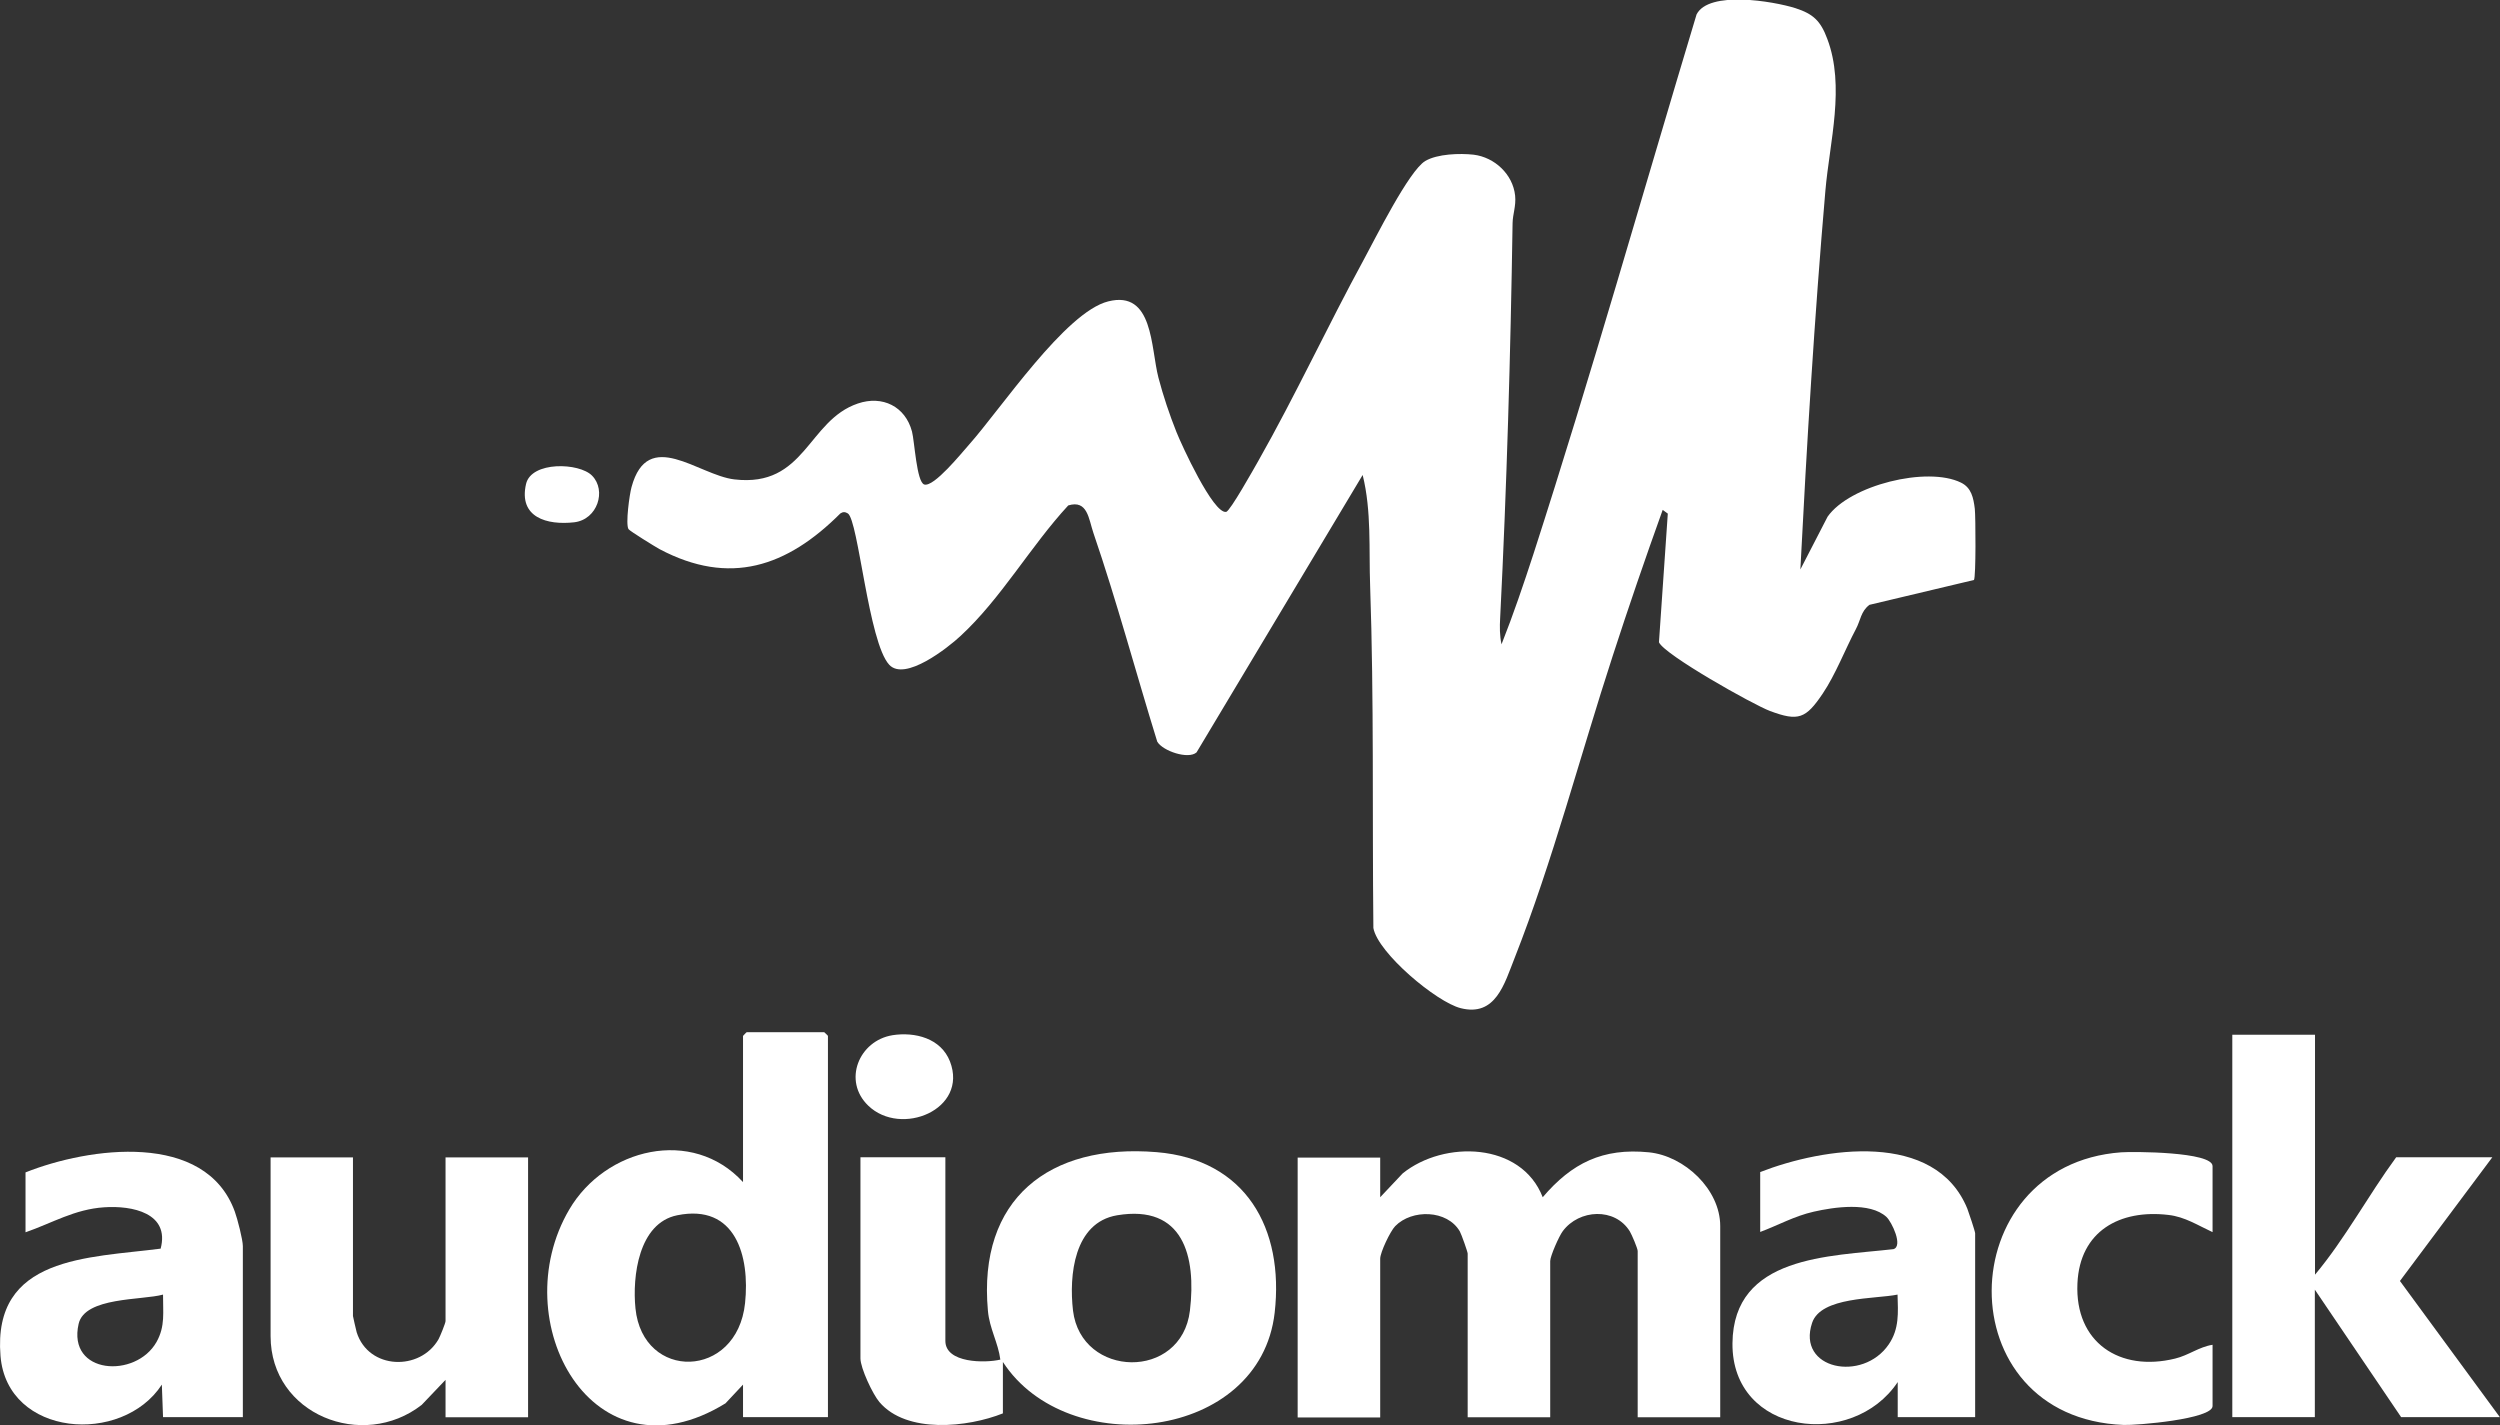
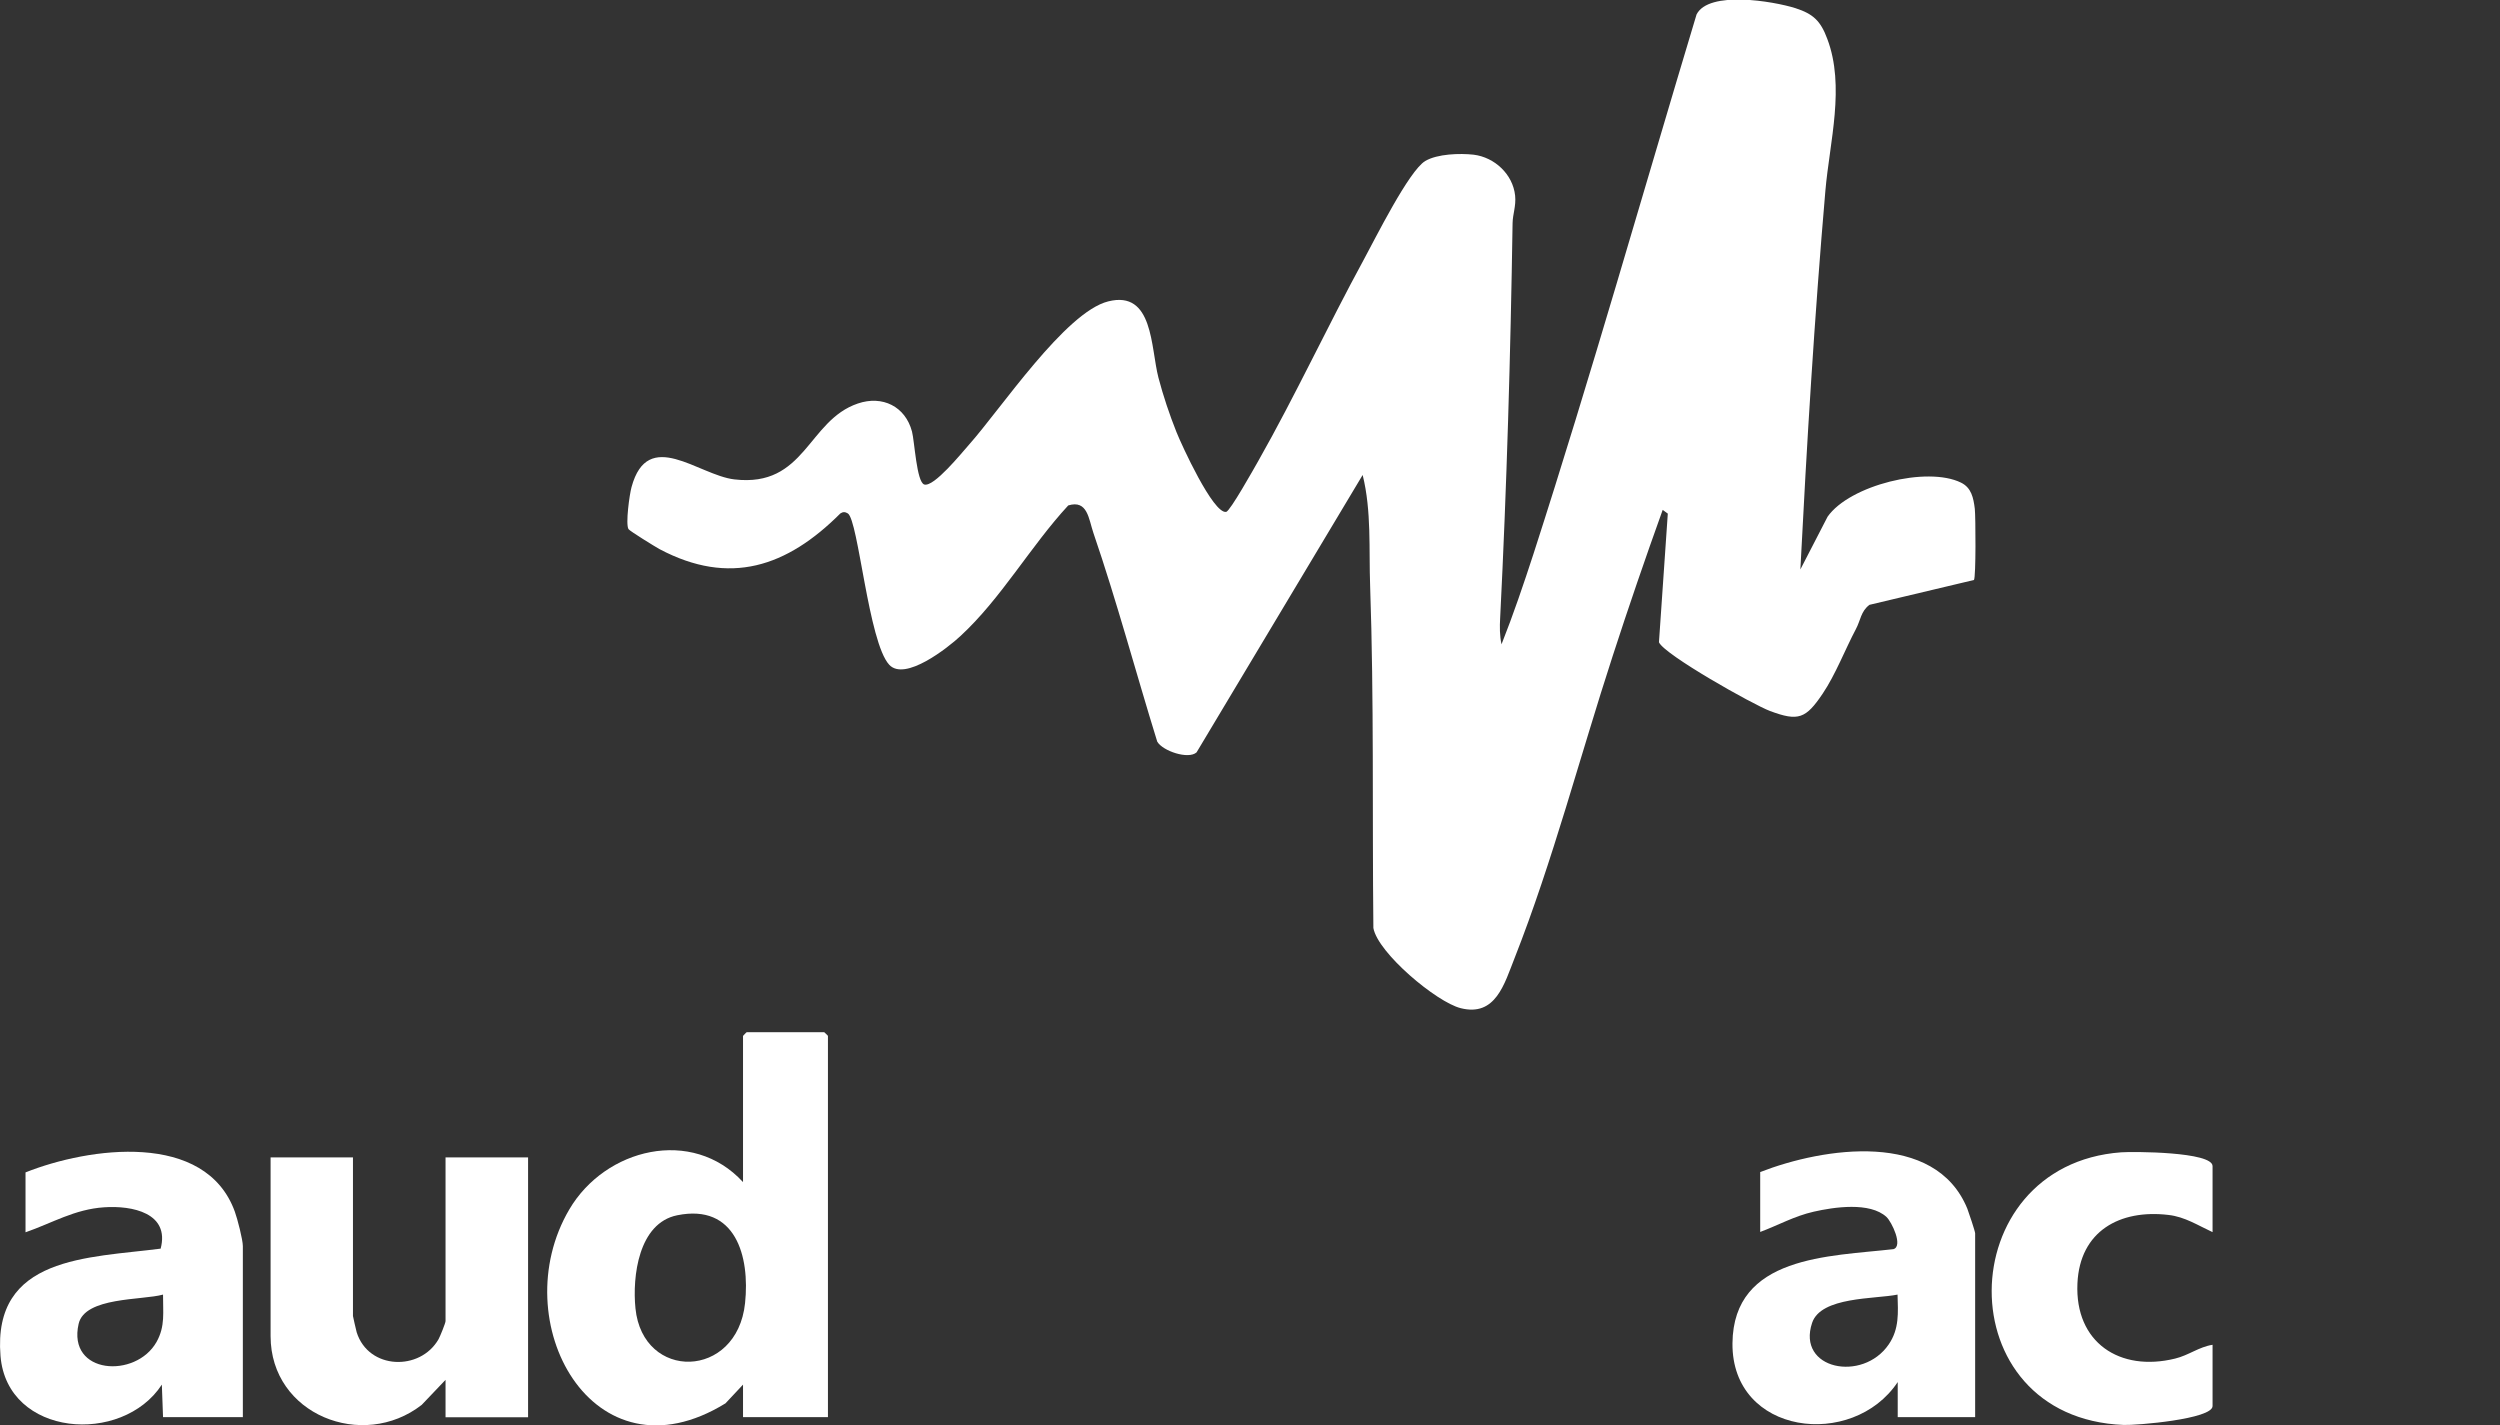
<svg xmlns="http://www.w3.org/2000/svg" id="Capa_2" data-name="Capa 2" viewBox="0 0 146.9 83.76">
  <rect x="0" y="0" width="146.9" height="83.76" fill="#333333" stroke="none" />
  <defs>
    <style>
      .cls-1 {
        fill: #fff;
      }
    </style>
  </defs>
  <g id="Elements">
    <g>
      <path class="cls-1" d="M105.78,33.48l1.61-3.12c1.3-1.85,5.85-2.98,7.84-2,.61.3.73.89.81,1.54.05.48.07,4.01-.05,4.18l-6.14,1.46c-.51.38-.52.91-.8,1.43-.62,1.17-1.19,2.66-1.95,3.79-.99,1.47-1.43,1.64-3.09,1.02-.99-.37-6.2-3.3-6.53-4.04l.52-7.56-.3-.22c-1.02,2.84-2.01,5.72-2.94,8.59-1.89,5.8-3.53,12.08-5.76,17.74-.6,1.51-1.11,3.47-3.17,2.95-1.43-.36-4.87-3.25-5.13-4.71-.07-6.7.04-13.4-.19-20.08-.08-2.18.09-4.4-.44-6.54l-9.76,16.3c-.48.43-1.99-.08-2.31-.63-1.26-4.07-2.37-8.23-3.75-12.26-.28-.82-.34-1.97-1.48-1.62-2.21,2.39-3.95,5.48-6.34,7.68-.73.68-3.26,2.68-4.18,1.68-1.22-1.32-1.81-8.49-2.43-8.89-.16-.1-.29-.1-.44,0-3.14,3.14-6.5,4.28-10.62,2.1-.24-.13-1.78-1.08-1.83-1.18-.18-.3.06-2.04.18-2.47.96-3.53,3.92-.7,6.04-.45,4.18.49,4.3-3.46,7.26-4.46,1.44-.49,2.79.17,3.18,1.65.15.57.27,2.97.72,3.11.57.17,2.2-1.86,2.63-2.34,1.87-2.1,5.66-7.79,8.18-8.42,2.66-.67,2.49,2.71,2.95,4.48.28,1.07.65,2.17,1.06,3.2.29.73,2.16,4.82,2.92,4.69.23-.04,1.64-2.56,1.88-2.98,2.2-3.88,4.08-7.94,6.21-11.85.66-1.21,2.65-5.22,3.61-5.79.71-.42,2.03-.46,2.84-.37,1.23.15,2.31,1.15,2.44,2.41.06.62-.14,1.07-.15,1.61-.12,7.73-.34,15.48-.73,23.2-.03.5-.03,1.06.08,1.55.69-1.74,1.3-3.54,1.88-5.32,3.39-10.5,6.4-21.13,9.58-31.69.72-1.42,4.51-.78,5.81-.37,1.05.34,1.48.75,1.87,1.8,1.06,2.8.14,6.05-.11,8.93-.64,7.4-1.09,14.83-1.47,22.25Z" />
-       <path class="cls-1" d="M58.93,80.04v3.01c-2.05.82-5.66,1.22-7.26-.67-.39-.46-1.11-1.99-1.11-2.56v-11.82h4.99v10.79c0,1.32,2.35,1.31,3.23,1.1-.13-1-.64-1.83-.73-2.87-.6-6.57,3.6-9.84,9.91-9.32,5.25.43,7.5,4.49,6.94,9.43-.86,7.55-12.18,8.73-15.97,2.9ZM65.64,71.41c-2.54.43-2.83,3.54-2.59,5.6.48,3.98,6.38,4.12,6.87,0,.38-3.2-.39-6.25-4.28-5.6Z" />
-       <path class="cls-1" d="M81.1,70.35l1.32-1.4c2.43-1.96,6.97-1.85,8.23,1.4,1.71-2.01,3.53-2.91,6.24-2.64,2.09.21,4.19,2.18,4.19,4.33v11.24h-4.85v-9.77c0-.15-.35-.97-.46-1.15-.87-1.42-2.98-1.31-3.94-.02-.22.29-.74,1.47-.74,1.76v9.18h-4.85v-9.62c0-.1-.37-1.14-.46-1.3-.74-1.28-2.82-1.32-3.8-.31-.29.3-.88,1.54-.88,1.91v9.33h-4.85v-15.27h4.85v2.35Z" />
      <path class="cls-1" d="M48.65,83.27h-4.99v-1.91s-1.03,1.1-1.03,1.1c-7.81,4.81-13.03-4.84-9.18-11.39,2.11-3.6,7.23-4.86,10.21-1.61v-8.59s.2-.22.22-.22h4.55s.22.2.22.22v22.4ZM39.79,71.41c-2.27.46-2.64,3.6-2.45,5.47.43,4.28,5.97,4.18,6.44-.31.29-2.75-.55-5.86-3.99-5.16Z" />
-       <path class="cls-1" d="M136.03,60.8v14.1c1.78-2.13,3.12-4.65,4.77-6.9h5.65l-5.43,7.27,5.87,8h-5.8l-5.07-7.49v7.49h-4.85v-22.47h4.85Z" />
      <path class="cls-1" d="M20.74,68v9.33s.18.84.22.96c.7,2.2,3.73,2.29,4.81.4.09-.16.41-.95.41-1.06v-9.62h4.85v15.27h-4.85v-2.2l-1.4,1.47c-3.46,2.7-8.88.58-8.88-4.04v-10.5h4.85Z" />
      <path class="cls-1" d="M14.28,83.27h-4.7l-.07-1.91c-2.33,3.58-9.09,3.08-9.48-1.68-.48-5.88,5.16-5.76,9.41-6.31.55-2.1-1.68-2.54-3.31-2.43-1.74.11-3.07.93-4.63,1.47v-3.52c3.72-1.48,10.58-2.45,12.3,2.31.15.41.47,1.65.47,2.02v10.06ZM9.58,76.07c-1.22.34-4.6.13-4.96,1.72-.68,2.98,3.36,3.23,4.58,1.06.52-.93.37-1.75.38-2.78Z" />
      <path class="cls-1" d="M116.06,83.27h-4.55v-2.06c-2.65,3.98-9.76,3.12-9.71-2.28.05-5.16,5.7-5.1,9.46-5.53.58-.18-.1-1.6-.41-1.89-.97-.9-3.1-.58-4.28-.31-1.14.26-2.07.79-3.14,1.19v-3.52c3.73-1.45,10.28-2.46,12.17,2.15.08.21.46,1.34.46,1.45v10.79ZM111.5,76.07c-1.32.27-4.5.11-5.02,1.66-.92,2.74,2.97,3.51,4.5,1.27.63-.92.55-1.86.52-2.93Z" />
      <path class="cls-1" d="M130.01,72.4c-.85-.39-1.62-.9-2.59-1.01-2.86-.34-5.21.95-5.35,4.02-.16,3.48,2.49,5.22,5.74,4.42.79-.19,1.41-.69,2.2-.81v3.6c0,.77-4.5,1.14-5.22,1.11-10.45-.41-10.19-15.28-.15-16.02.67-.05,5.37-.04,5.37.81v3.89Z" />
-       <path class="cls-1" d="M52.43,60.83c1.34-.21,2.86.18,3.39,1.54,1.09,2.83-2.88,4.45-4.8,2.6-1.52-1.46-.55-3.82,1.42-4.14Z" />
-       <path class="cls-1" d="M34.79,27.95c.86.87.32,2.58-1.05,2.74-1.59.18-3.28-.28-2.83-2.25.31-1.35,3.13-1.26,3.88-.49Z" />
    </g>
  </g>
</svg>